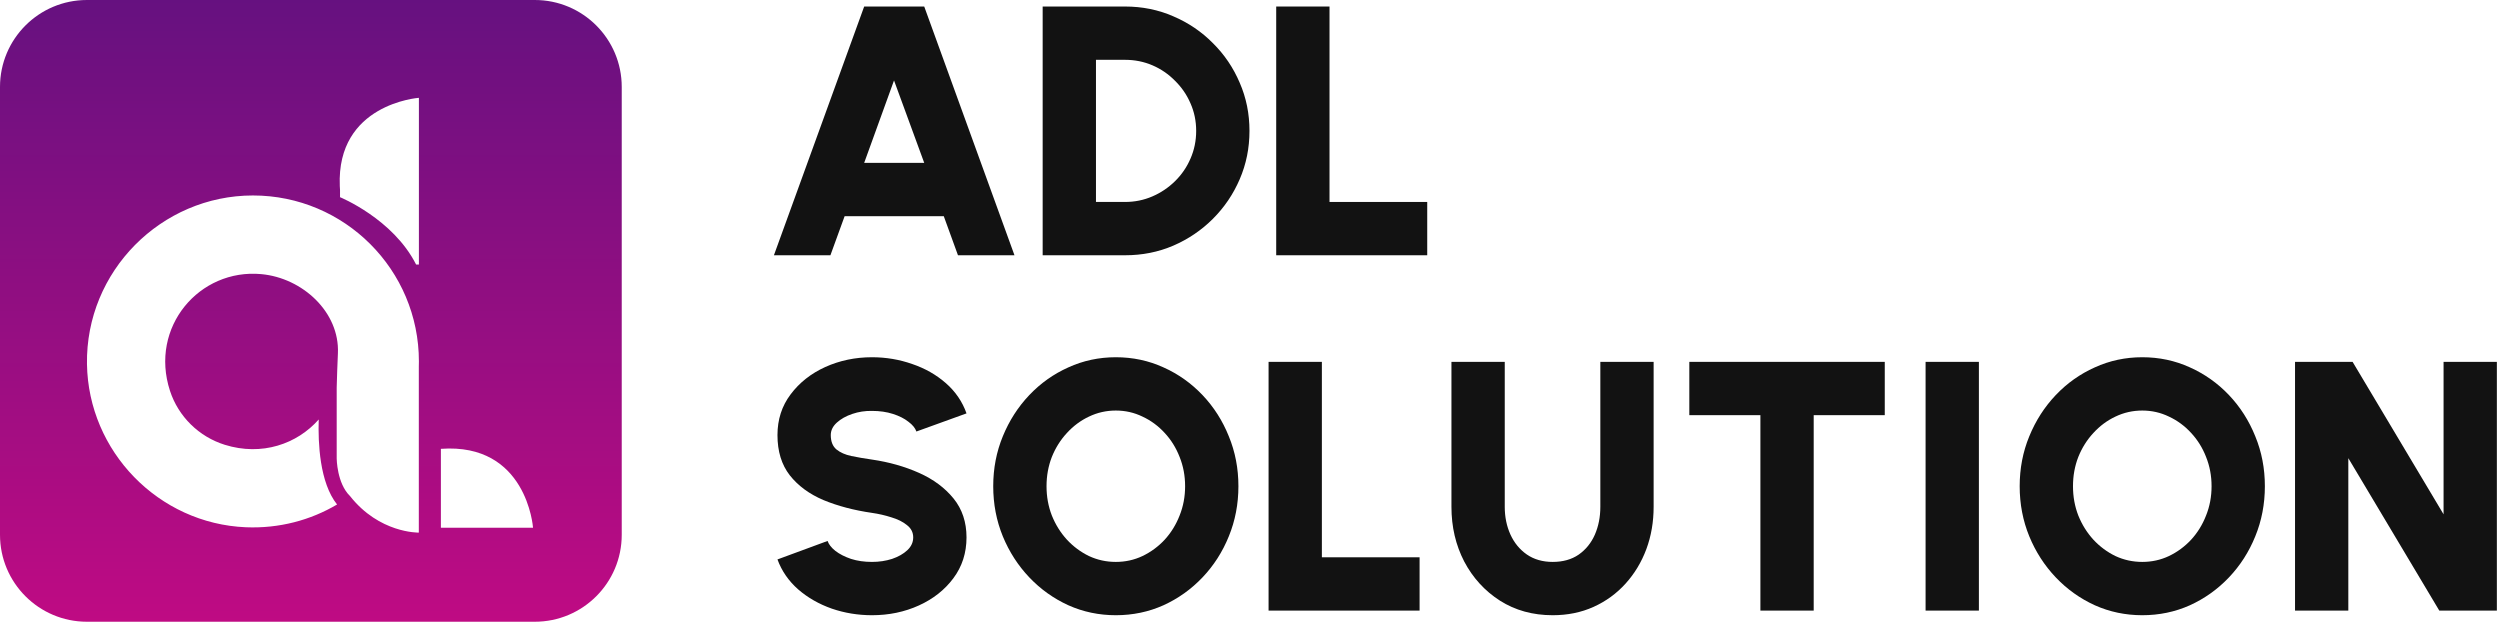
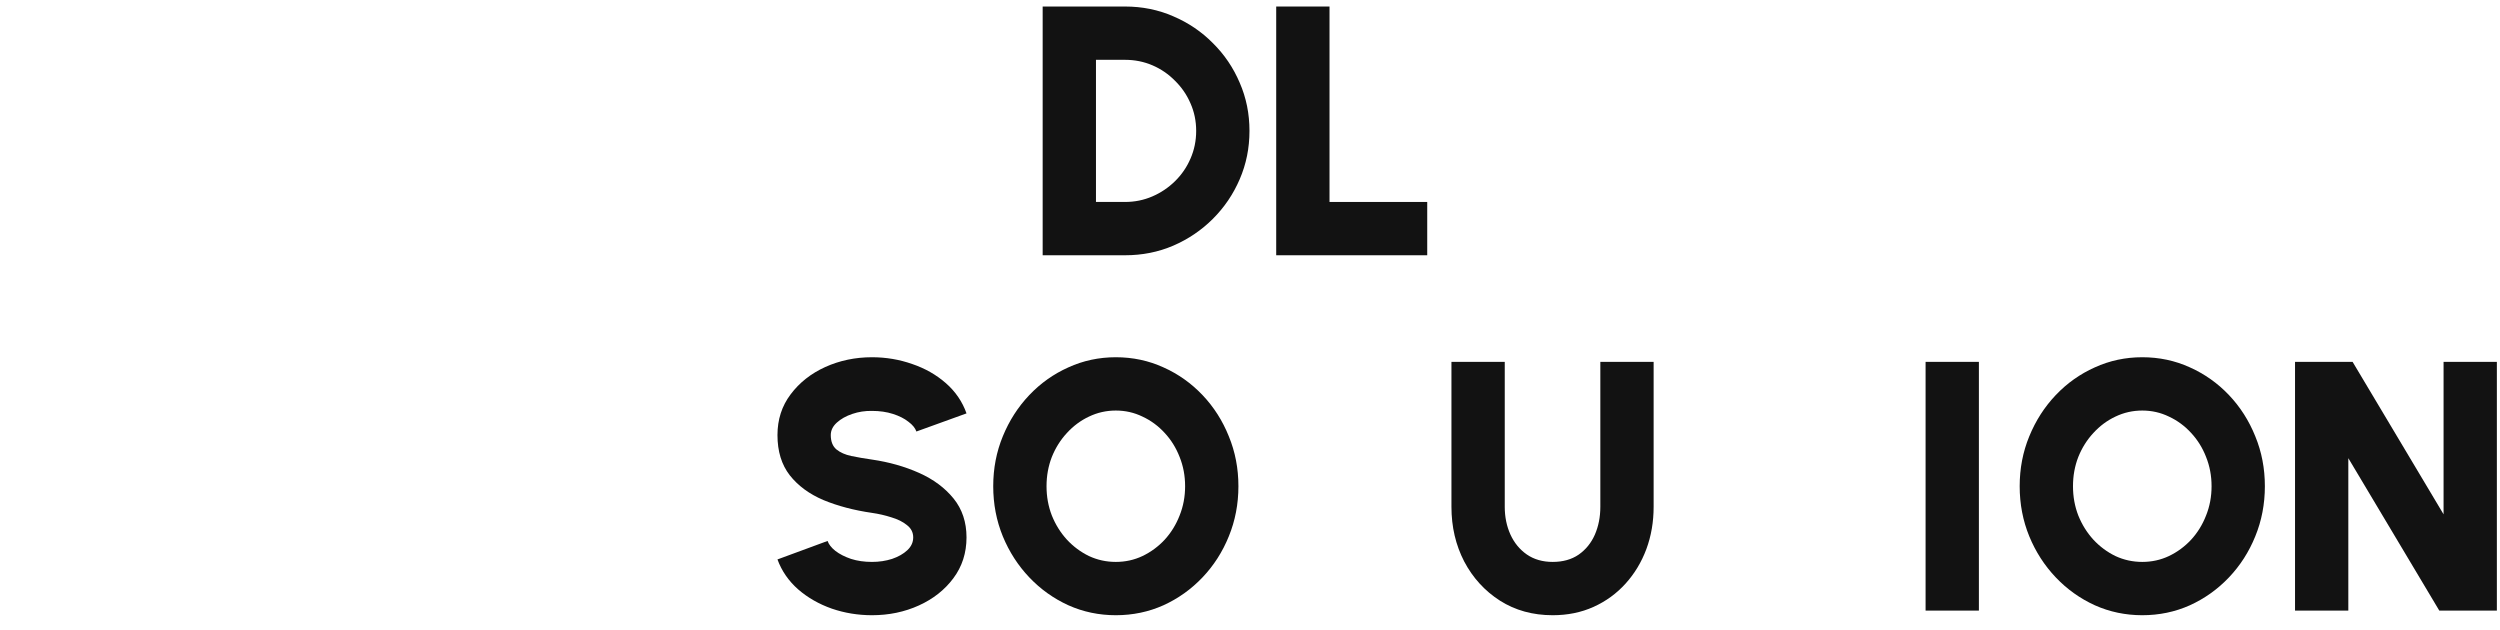
<svg xmlns="http://www.w3.org/2000/svg" width="230" height="58" viewBox="0 0 230 58" fill="none">
-   <path fill-rule="evenodd" clip-rule="evenodd" d="M49.2 0C53.618 0 57.2 3.582 57.2 8V49.2C57.2 53.618 53.618 57.2 49.2 57.2H8C3.582 57.2 0 53.618 0 49.2V8C4.15527e-06 3.582 3.582 9.34849e-09 8 0H49.2ZM23.27 17.983C14.838 17.983 7.868 24.952 8.002 33.499C8.129 41.539 14.59 48.176 22.624 48.508C25.69 48.634 28.568 47.856 31.01 46.413C29.402 44.398 29.254 40.733 29.323 38.592C27.329 40.85 24.089 41.984 20.68 40.921C18.303 40.18 16.411 38.326 15.639 35.958C13.724 30.089 18.346 24.689 24.044 25.22C27.841 25.574 31.252 28.721 31.088 32.499C31.034 33.754 31.007 34.486 30.976 35.662V42.19C30.976 42.19 30.994 44.469 32.201 45.637C34.9 49.062 38.483 49.001 38.531 49V33.733C38.536 33.574 38.539 33.413 38.539 33.253C38.539 24.819 31.701 17.983 23.27 17.983ZM49.039 48.55C49.034 48.48 48.457 40.718 40.562 41.293V48.55H49.039ZM38.539 9C38.475 9.005 30.948 9.562 31.261 17.111L31.282 17.477V18.141C31.282 18.141 36.163 20.131 38.282 24.338H38.539V9Z" fill="url(#paint0_linear_38_12)" />
-   <path d="M79.504 0.6H85.029L93.332 23.484H88.134L86.827 19.888H77.706L76.398 23.484H71.2L79.504 0.6ZM79.504 14.984H85.029L82.25 7.4L79.504 14.984Z" fill="#121212" />
  <path d="M95.925 23.484V0.6H103.51C105.09 0.6 106.566 0.9 107.939 1.499C109.323 2.088 110.538 2.91 111.585 3.967C112.642 5.013 113.464 6.228 114.053 7.612C114.652 8.985 114.952 10.462 114.952 12.042C114.952 13.622 114.652 15.104 114.053 16.488C113.464 17.861 112.642 19.076 111.585 20.133C110.538 21.179 109.323 22.002 107.939 22.601C106.566 23.19 105.09 23.484 103.51 23.484H95.925ZM100.829 18.58H103.51C104.392 18.58 105.226 18.411 106.011 18.073C106.795 17.736 107.493 17.267 108.103 16.668C108.713 16.069 109.187 15.377 109.525 14.592C109.874 13.796 110.048 12.947 110.048 12.042C110.048 11.138 109.874 10.293 109.525 9.508C109.187 8.724 108.713 8.032 108.103 7.433C107.504 6.822 106.812 6.348 106.027 6.01C105.242 5.673 104.403 5.504 103.51 5.504H100.829V18.58Z" fill="#121212" />
  <path d="M117.411 23.484V0.6H122.315V18.58H131.305V23.484H117.411Z" fill="#121212" />
  <path d="M80.223 56.6C78.937 56.6 77.706 56.398 76.529 55.995C75.352 55.581 74.322 54.993 73.439 54.23C72.557 53.456 71.919 52.535 71.527 51.468L76.137 49.768C76.246 50.084 76.485 50.389 76.856 50.683C77.237 50.977 77.717 51.222 78.294 51.419C78.872 51.604 79.515 51.696 80.223 51.696C80.877 51.696 81.493 51.604 82.07 51.419C82.648 51.222 83.116 50.955 83.476 50.618C83.835 50.28 84.015 49.888 84.015 49.441C84.015 48.983 83.824 48.607 83.443 48.313C83.073 48.008 82.593 47.768 82.005 47.594C81.427 47.408 80.833 47.272 80.223 47.185C78.567 46.945 77.079 46.553 75.761 46.008C74.453 45.452 73.418 44.69 72.655 43.72C71.903 42.75 71.527 41.519 71.527 40.026C71.527 38.598 71.93 37.35 72.737 36.282C73.543 35.204 74.606 34.365 75.924 33.765C77.254 33.166 78.686 32.866 80.223 32.866C81.509 32.866 82.74 33.073 83.917 33.487C85.105 33.891 86.14 34.479 87.023 35.253C87.905 36.026 88.537 36.953 88.919 38.032L84.309 39.699C84.2 39.383 83.955 39.083 83.574 38.8C83.203 38.505 82.729 38.266 82.152 38.081C81.574 37.895 80.931 37.803 80.223 37.803C79.591 37.792 78.986 37.884 78.409 38.081C77.831 38.277 77.357 38.544 76.987 38.882C76.616 39.219 76.431 39.601 76.431 40.026C76.431 40.614 76.605 41.055 76.954 41.35C77.303 41.633 77.76 41.835 78.327 41.954C78.904 42.074 79.536 42.183 80.223 42.281C81.792 42.51 83.236 42.919 84.555 43.507C85.873 44.096 86.93 44.88 87.726 45.861C88.521 46.842 88.919 48.035 88.919 49.441C88.919 50.868 88.516 52.121 87.709 53.2C86.914 54.268 85.857 55.102 84.538 55.701C83.22 56.3 81.781 56.6 80.223 56.6Z" fill="#121212" />
  <path d="M102.655 56.6C101.108 56.6 99.653 56.295 98.291 55.685C96.929 55.064 95.73 54.208 94.695 53.118C93.66 52.029 92.848 50.77 92.259 49.343C91.671 47.904 91.377 46.368 91.377 44.733C91.377 43.099 91.671 41.568 92.259 40.14C92.848 38.702 93.66 37.438 94.695 36.348C95.73 35.258 96.929 34.408 98.291 33.798C99.653 33.177 101.108 32.866 102.655 32.866C104.214 32.866 105.674 33.177 107.036 33.798C108.398 34.408 109.597 35.258 110.632 36.348C111.667 37.438 112.474 38.702 113.051 40.14C113.639 41.568 113.934 43.099 113.934 44.733C113.934 46.368 113.639 47.904 113.051 49.343C112.474 50.77 111.667 52.029 110.632 53.118C109.597 54.208 108.398 55.064 107.036 55.685C105.674 56.295 104.214 56.6 102.655 56.6ZM102.655 51.696C103.527 51.696 104.344 51.517 105.107 51.157C105.881 50.786 106.562 50.285 107.15 49.653C107.739 49.01 108.196 48.269 108.523 47.43C108.861 46.591 109.03 45.692 109.03 44.733C109.03 43.774 108.861 42.875 108.523 42.036C108.196 41.197 107.739 40.462 107.15 39.83C106.562 39.187 105.881 38.685 105.107 38.326C104.344 37.955 103.527 37.77 102.655 37.77C101.783 37.77 100.961 37.955 100.187 38.326C99.424 38.685 98.749 39.187 98.16 39.83C97.572 40.462 97.109 41.197 96.771 42.036C96.444 42.875 96.281 43.774 96.281 44.733C96.281 45.692 96.444 46.591 96.771 47.43C97.109 48.269 97.572 49.01 98.16 49.653C98.749 50.285 99.424 50.786 100.187 51.157C100.961 51.517 101.783 51.696 102.655 51.696Z" fill="#121212" />
-   <path d="M116.709 56.175V33.291H121.612V51.271H130.602V56.175H116.709Z" fill="#121212" />
  <path d="M142.85 56.6C141.019 56.6 139.401 56.153 137.995 55.26C136.601 54.366 135.505 53.167 134.71 51.664C133.925 50.149 133.533 48.471 133.533 46.629V33.291H138.437V46.629C138.437 47.556 138.611 48.406 138.96 49.179C139.309 49.942 139.81 50.552 140.464 51.01C141.128 51.468 141.924 51.696 142.85 51.696C143.787 51.696 144.583 51.473 145.237 51.026C145.89 50.569 146.386 49.958 146.724 49.196C147.062 48.422 147.231 47.566 147.231 46.629V33.291H152.134V46.629C152.134 48.013 151.911 49.31 151.464 50.52C151.017 51.718 150.38 52.775 149.552 53.691C148.724 54.606 147.743 55.32 146.61 55.832C145.476 56.344 144.223 56.6 142.85 56.6Z" fill="#121212" />
-   <path d="M173.398 33.291V38.195H166.86V56.175H161.957V38.195H155.418V33.291H173.398Z" fill="#121212" />
  <path d="M177.154 56.175V33.291H182.058V56.175H177.154Z" fill="#121212" />
  <path d="M197.089 56.6C195.542 56.6 194.087 56.295 192.725 55.685C191.363 55.064 190.164 54.208 189.129 53.118C188.094 52.029 187.282 50.77 186.694 49.343C186.105 47.904 185.811 46.368 185.811 44.733C185.811 43.099 186.105 41.568 186.694 40.14C187.282 38.702 188.094 37.438 189.129 36.348C190.164 35.258 191.363 34.408 192.725 33.798C194.087 33.177 195.542 32.866 197.089 32.866C198.648 32.866 200.108 33.177 201.47 33.798C202.832 34.408 204.031 35.258 205.066 36.348C206.101 37.438 206.908 38.702 207.485 40.14C208.074 41.568 208.368 43.099 208.368 44.733C208.368 46.368 208.074 47.904 207.485 49.343C206.908 50.77 206.101 52.029 205.066 53.118C204.031 54.208 202.832 55.064 201.47 55.685C200.108 56.295 198.648 56.6 197.089 56.6ZM197.089 51.696C197.961 51.696 198.778 51.517 199.541 51.157C200.315 50.786 200.996 50.285 201.584 49.653C202.173 49.01 202.631 48.269 202.957 47.43C203.295 46.591 203.464 45.692 203.464 44.733C203.464 43.774 203.295 42.875 202.957 42.036C202.631 41.197 202.173 40.462 201.584 39.83C200.996 39.187 200.315 38.685 199.541 38.326C198.778 37.955 197.961 37.77 197.089 37.77C196.218 37.77 195.395 37.955 194.621 38.326C193.858 38.685 193.183 39.187 192.594 39.83C192.006 40.462 191.543 41.197 191.205 42.036C190.878 42.875 190.715 43.774 190.715 44.733C190.715 45.692 190.878 46.591 191.205 47.43C191.543 48.269 192.006 49.01 192.594 49.653C193.183 50.285 193.858 50.786 194.621 51.157C195.395 51.517 196.218 51.696 197.089 51.696Z" fill="#121212" />
  <path d="M211.143 56.175V33.291H216.439L224.808 47.316V33.291H229.711V56.175H224.415L216.046 42.151V56.175H211.143Z" fill="#121212" />
  <defs>
    <linearGradient id="paint0_linear_38_12" x1="28.6" y1="57.2" x2="28.6" y2="0" gradientUnits="userSpaceOnUse">
      <stop stop-color="#BF0B83" />
      <stop offset="1" stop-color="#661180" />
    </linearGradient>
  </defs>
</svg>